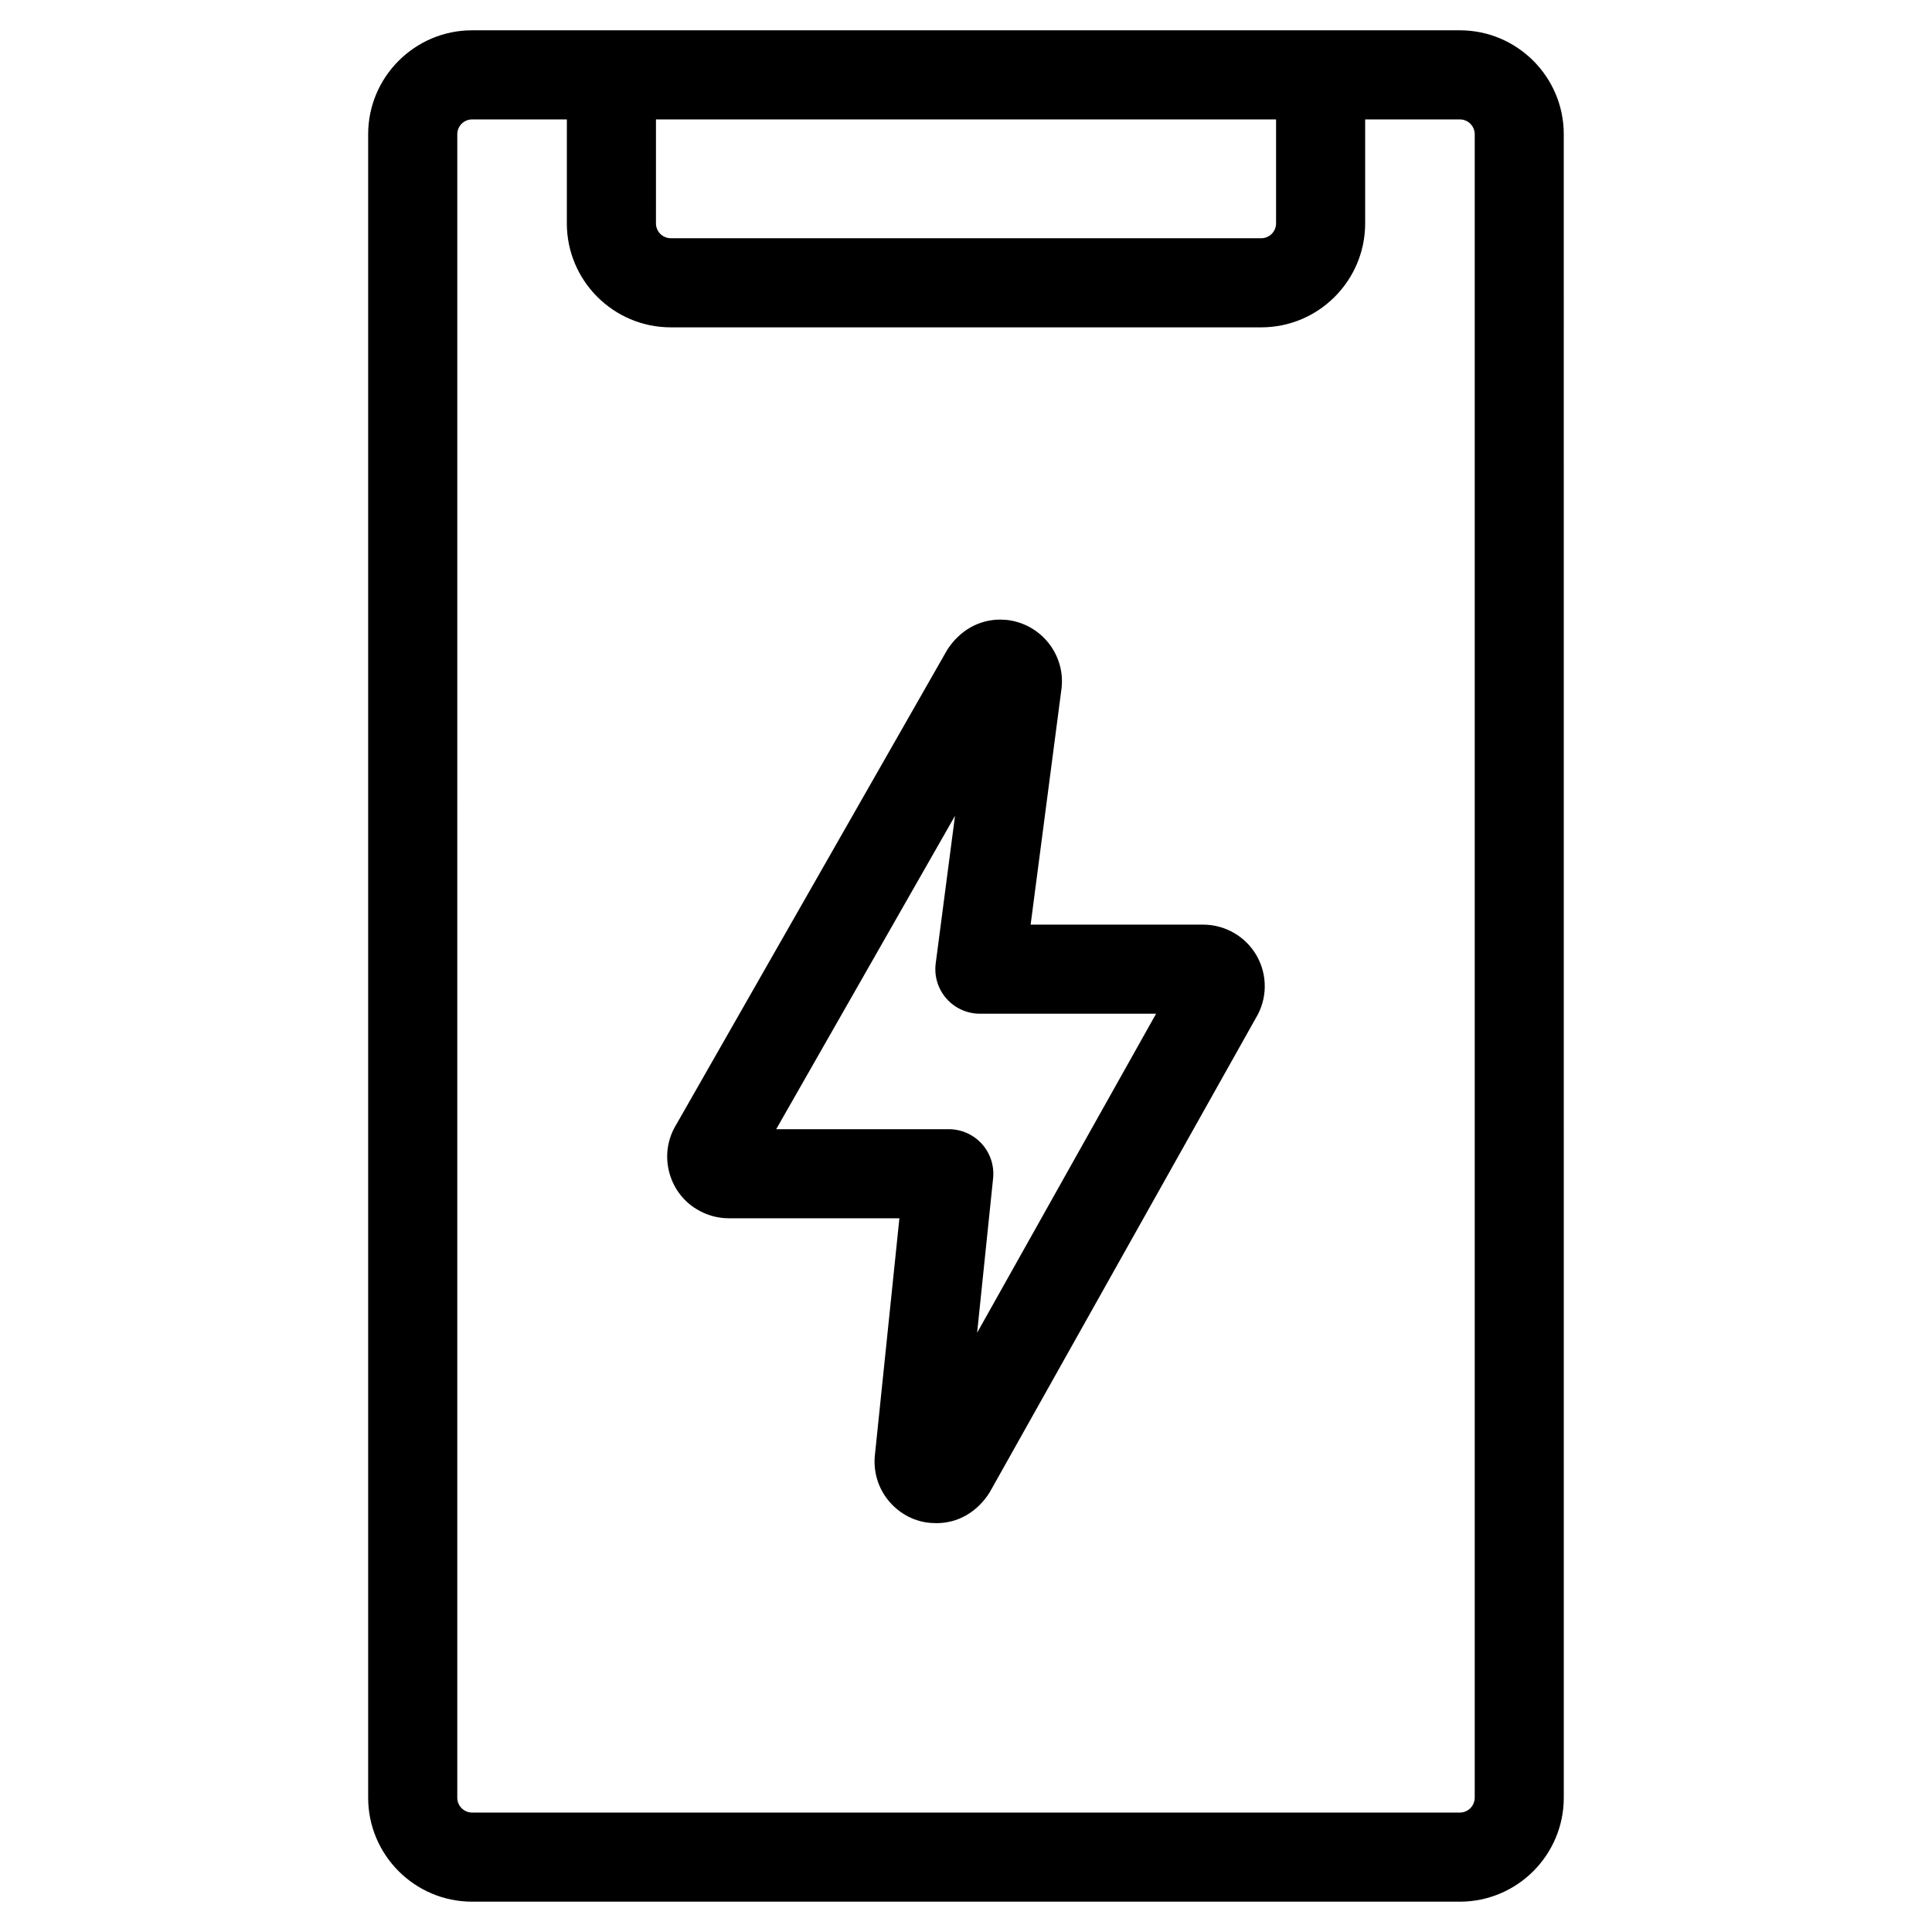
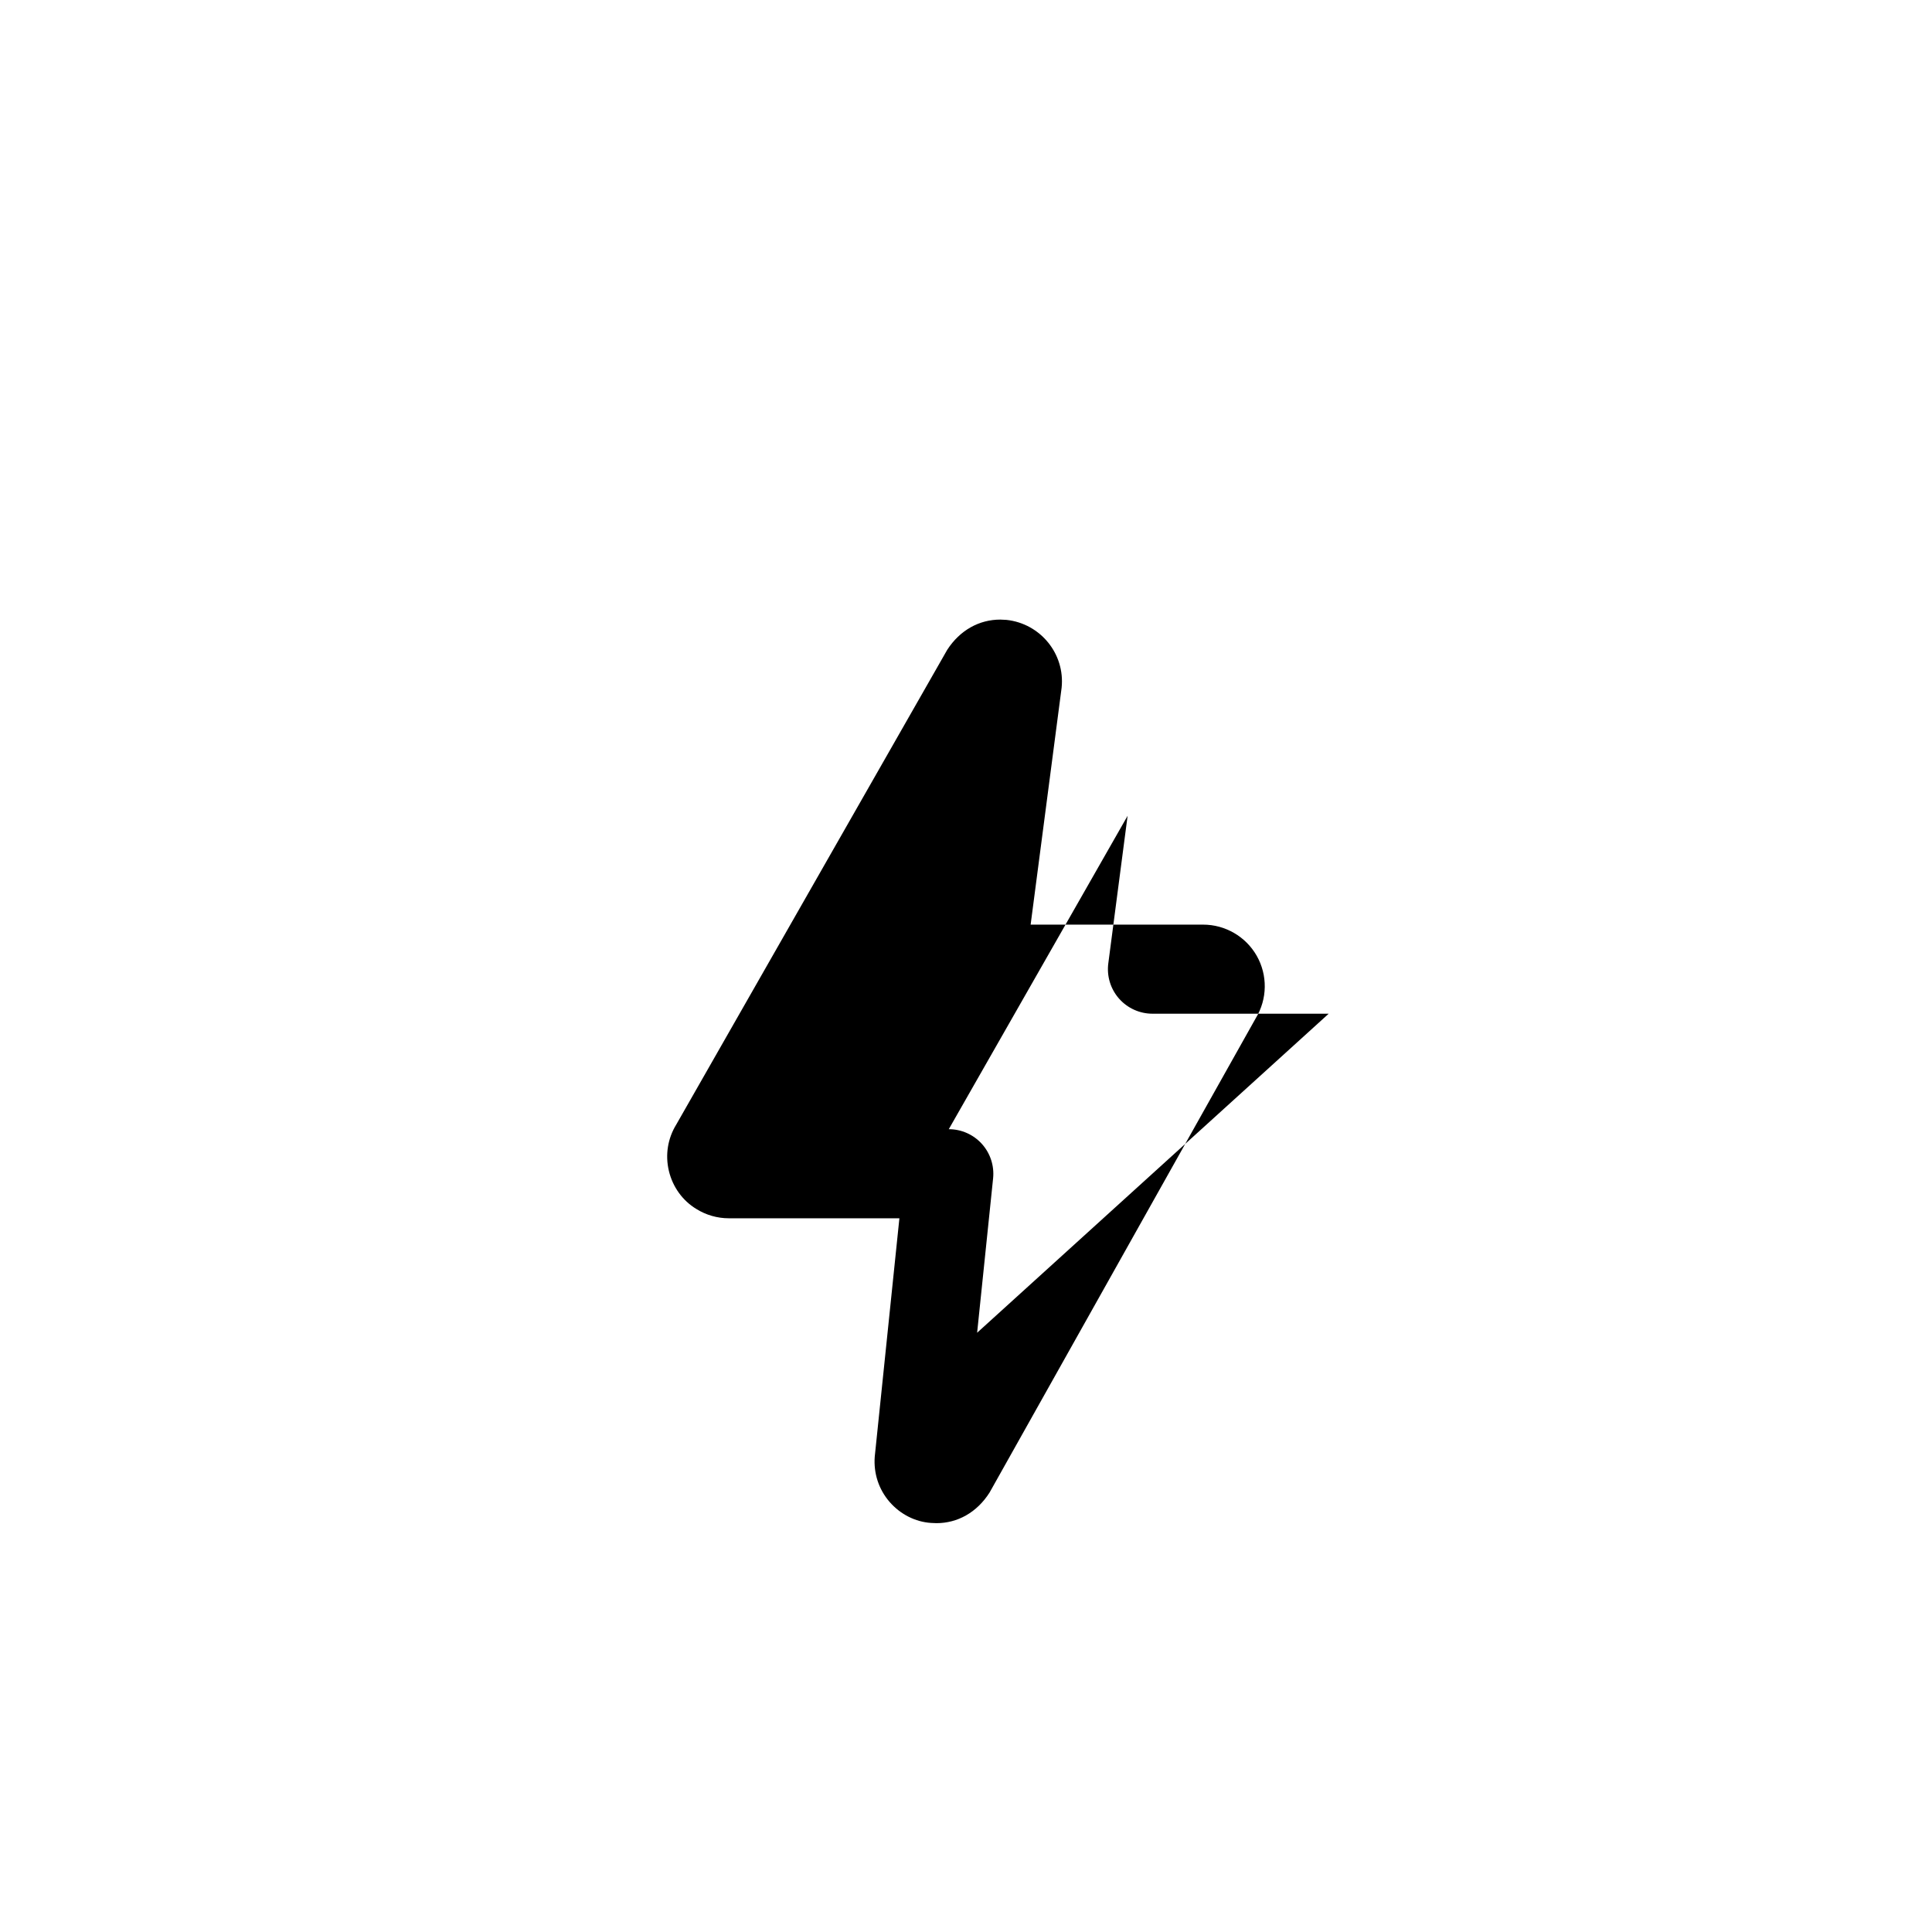
<svg xmlns="http://www.w3.org/2000/svg" fill="#000000" width="800px" height="800px" version="1.1" viewBox="144 144 512 512">
  <g>
-     <path d="m462.84 389.03h-45.711l8.211-62.773c0.938-8.949-5.59-17.012-14.617-17.98-0.395-0.039-1.234-0.078-1.629-0.078-5.566 0-10.684 2.777-14.074 8.016l-71.773 125.75c-2.297 3.715-3 8.102-1.984 12.352s3.629 7.856 7.25 10.059c2.59 1.621 5.574 2.481 8.637 2.481h45.199l-6.535 63.195c-0.332 4.402 1.062 8.652 3.938 11.973 2.867 3.305 6.848 5.289 10.941 5.566 0.355 0.031 1.117 0.062 1.473 0.062 5.574 0 10.707-2.809 14.082-8.117l70.551-125.72c3.086-5.055 3.172-11.391 0.234-16.547-2.902-5.074-8.332-8.234-14.191-8.234zm-59.891 108.16 4.234-40.918c0.34-3.328-0.738-6.644-2.977-9.125-2.234-2.481-5.422-3.898-8.77-3.898h-45.738l47.391-83.051-5.117 39.109c-0.441 3.371 0.59 6.762 2.832 9.32 2.242 2.551 5.481 4.016 8.871 4.016h46.703z" />
-     <path d="m530.87 152.03h-36.863-0.039-0.039-187.87-0.039-0.039-36.863c-15.191 0-27.551 12.359-27.551 27.551v440.83c0 15.191 12.359 27.551 27.551 27.551h261.75c15.191 0 27.551-12.359 27.551-27.551l-0.004-440.83c0.008-15.191-12.352-27.551-27.543-27.551zm-213.03 23.613h164.33v27.555c0 2.172-1.77 3.938-3.938 3.938l-156.46-0.004c-2.172 0-3.938-1.762-3.938-3.938zm216.97 444.77c0 2.164-1.77 3.938-3.938 3.938h-261.75c-2.172 0-3.938-1.77-3.938-3.938l0.004-440.83c0-2.172 1.762-3.938 3.938-3.938h25.098l-0.004 27.555c0 15.191 12.359 27.551 27.551 27.551h156.46c15.191 0 27.551-12.359 27.551-27.551v-27.555h25.098c2.164 0 3.938 1.762 3.938 3.938v440.83z" />
+     <path d="m462.84 389.03h-45.711l8.211-62.773c0.938-8.949-5.59-17.012-14.617-17.98-0.395-0.039-1.234-0.078-1.629-0.078-5.566 0-10.684 2.777-14.074 8.016l-71.773 125.75c-2.297 3.715-3 8.102-1.984 12.352s3.629 7.856 7.25 10.059c2.59 1.621 5.574 2.481 8.637 2.481h45.199l-6.535 63.195c-0.332 4.402 1.062 8.652 3.938 11.973 2.867 3.305 6.848 5.289 10.941 5.566 0.355 0.031 1.117 0.062 1.473 0.062 5.574 0 10.707-2.809 14.082-8.117l70.551-125.72c3.086-5.055 3.172-11.391 0.234-16.547-2.902-5.074-8.332-8.234-14.191-8.234zm-59.891 108.16 4.234-40.918c0.34-3.328-0.738-6.644-2.977-9.125-2.234-2.481-5.422-3.898-8.77-3.898l47.391-83.051-5.117 39.109c-0.441 3.371 0.59 6.762 2.832 9.32 2.242 2.551 5.481 4.016 8.871 4.016h46.703z" />
  </g>
</svg>